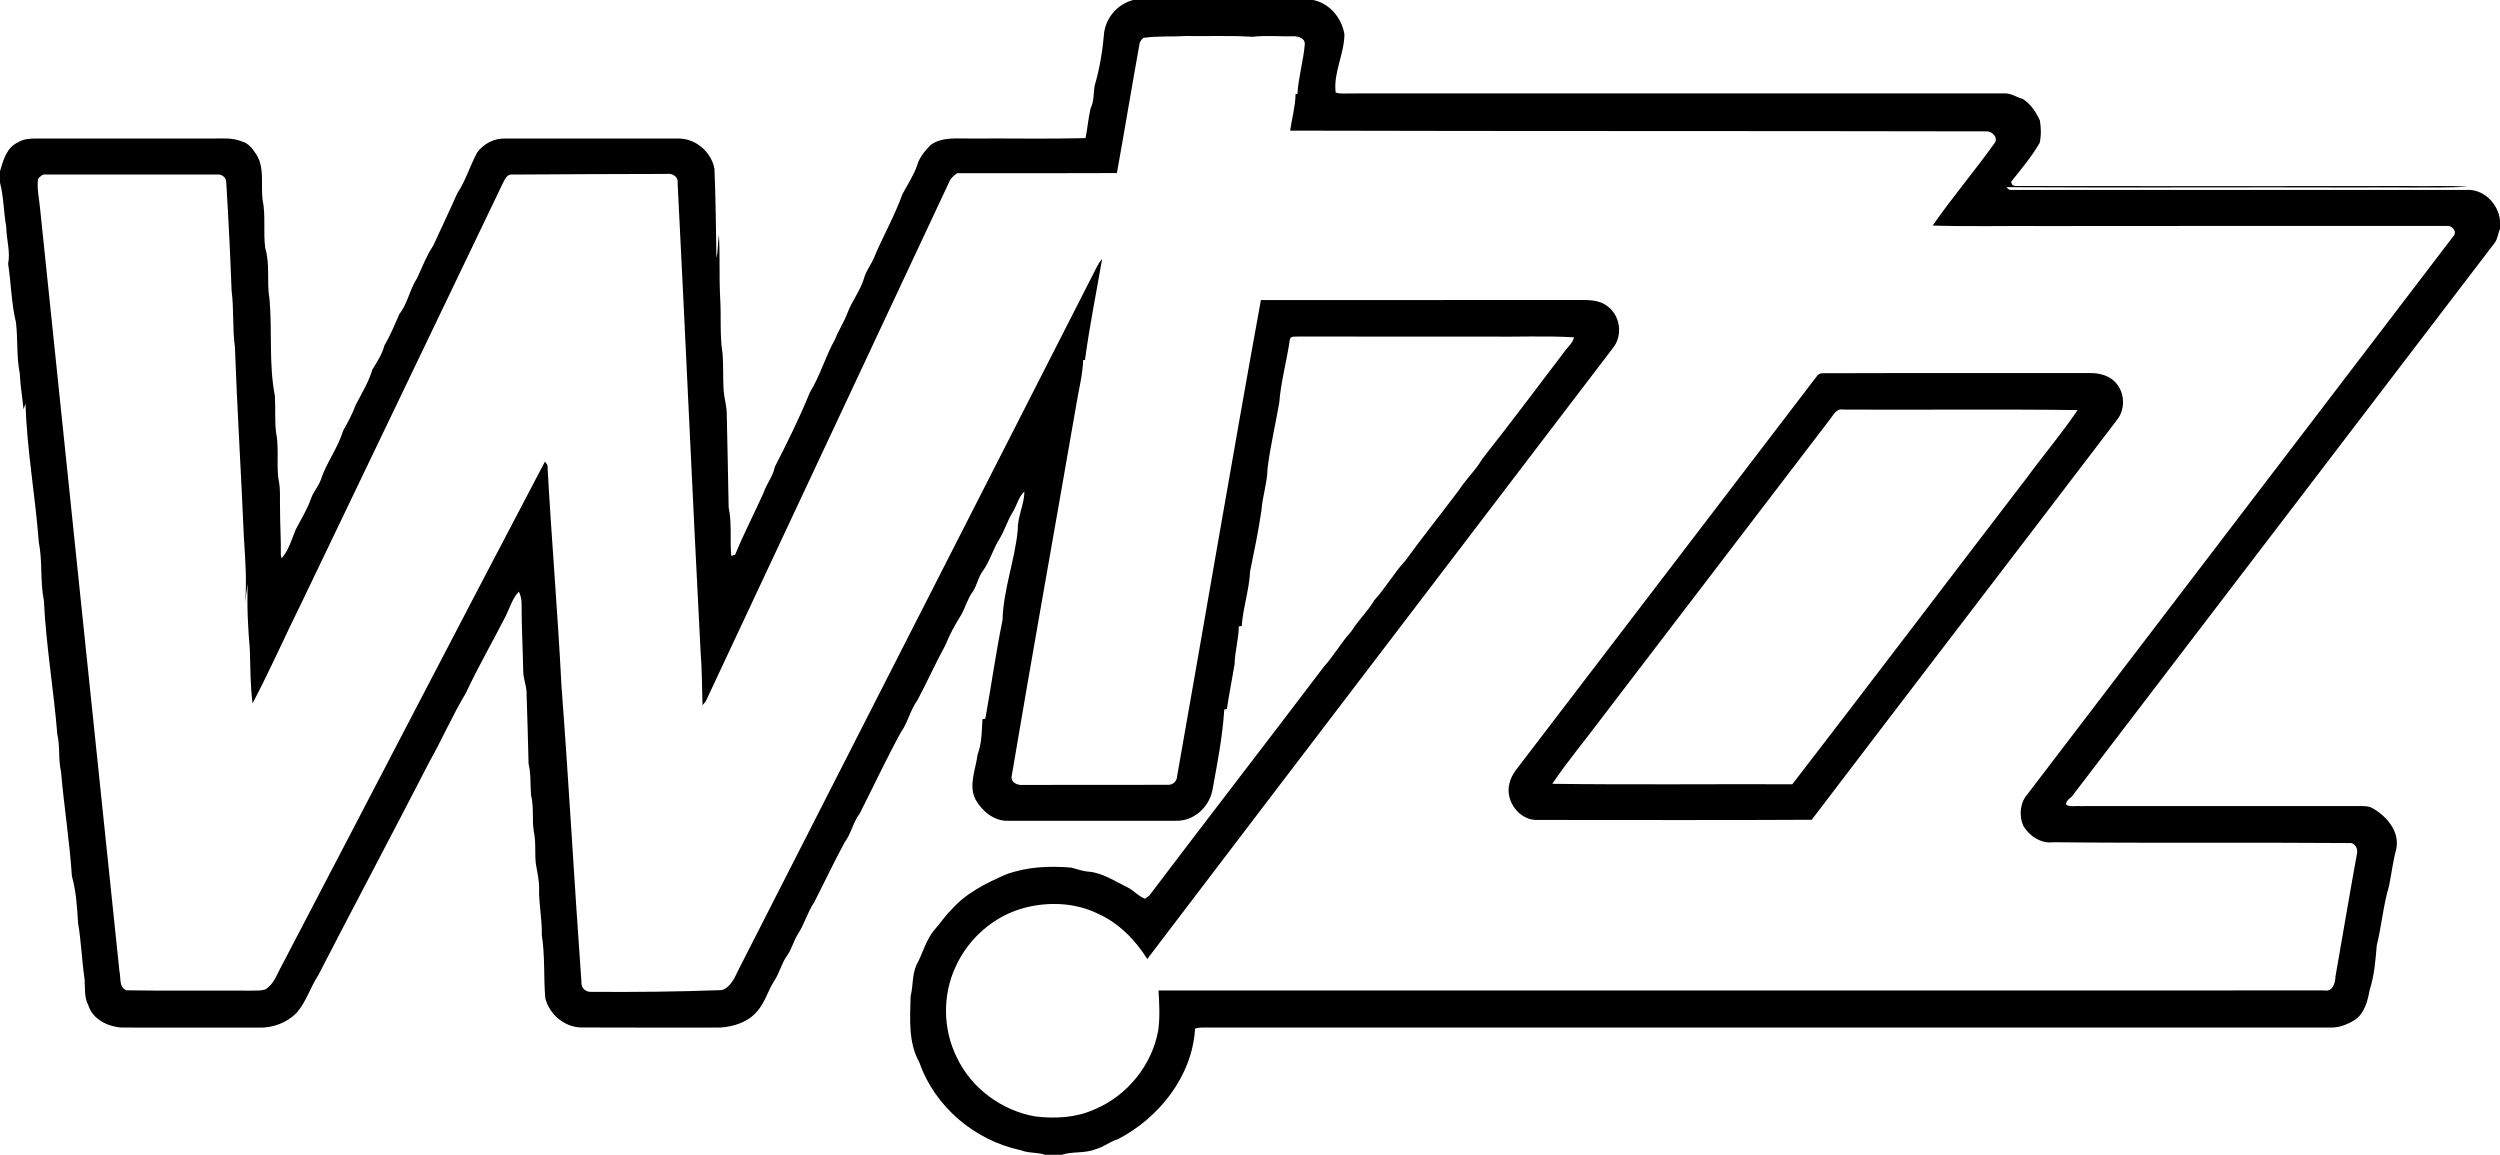
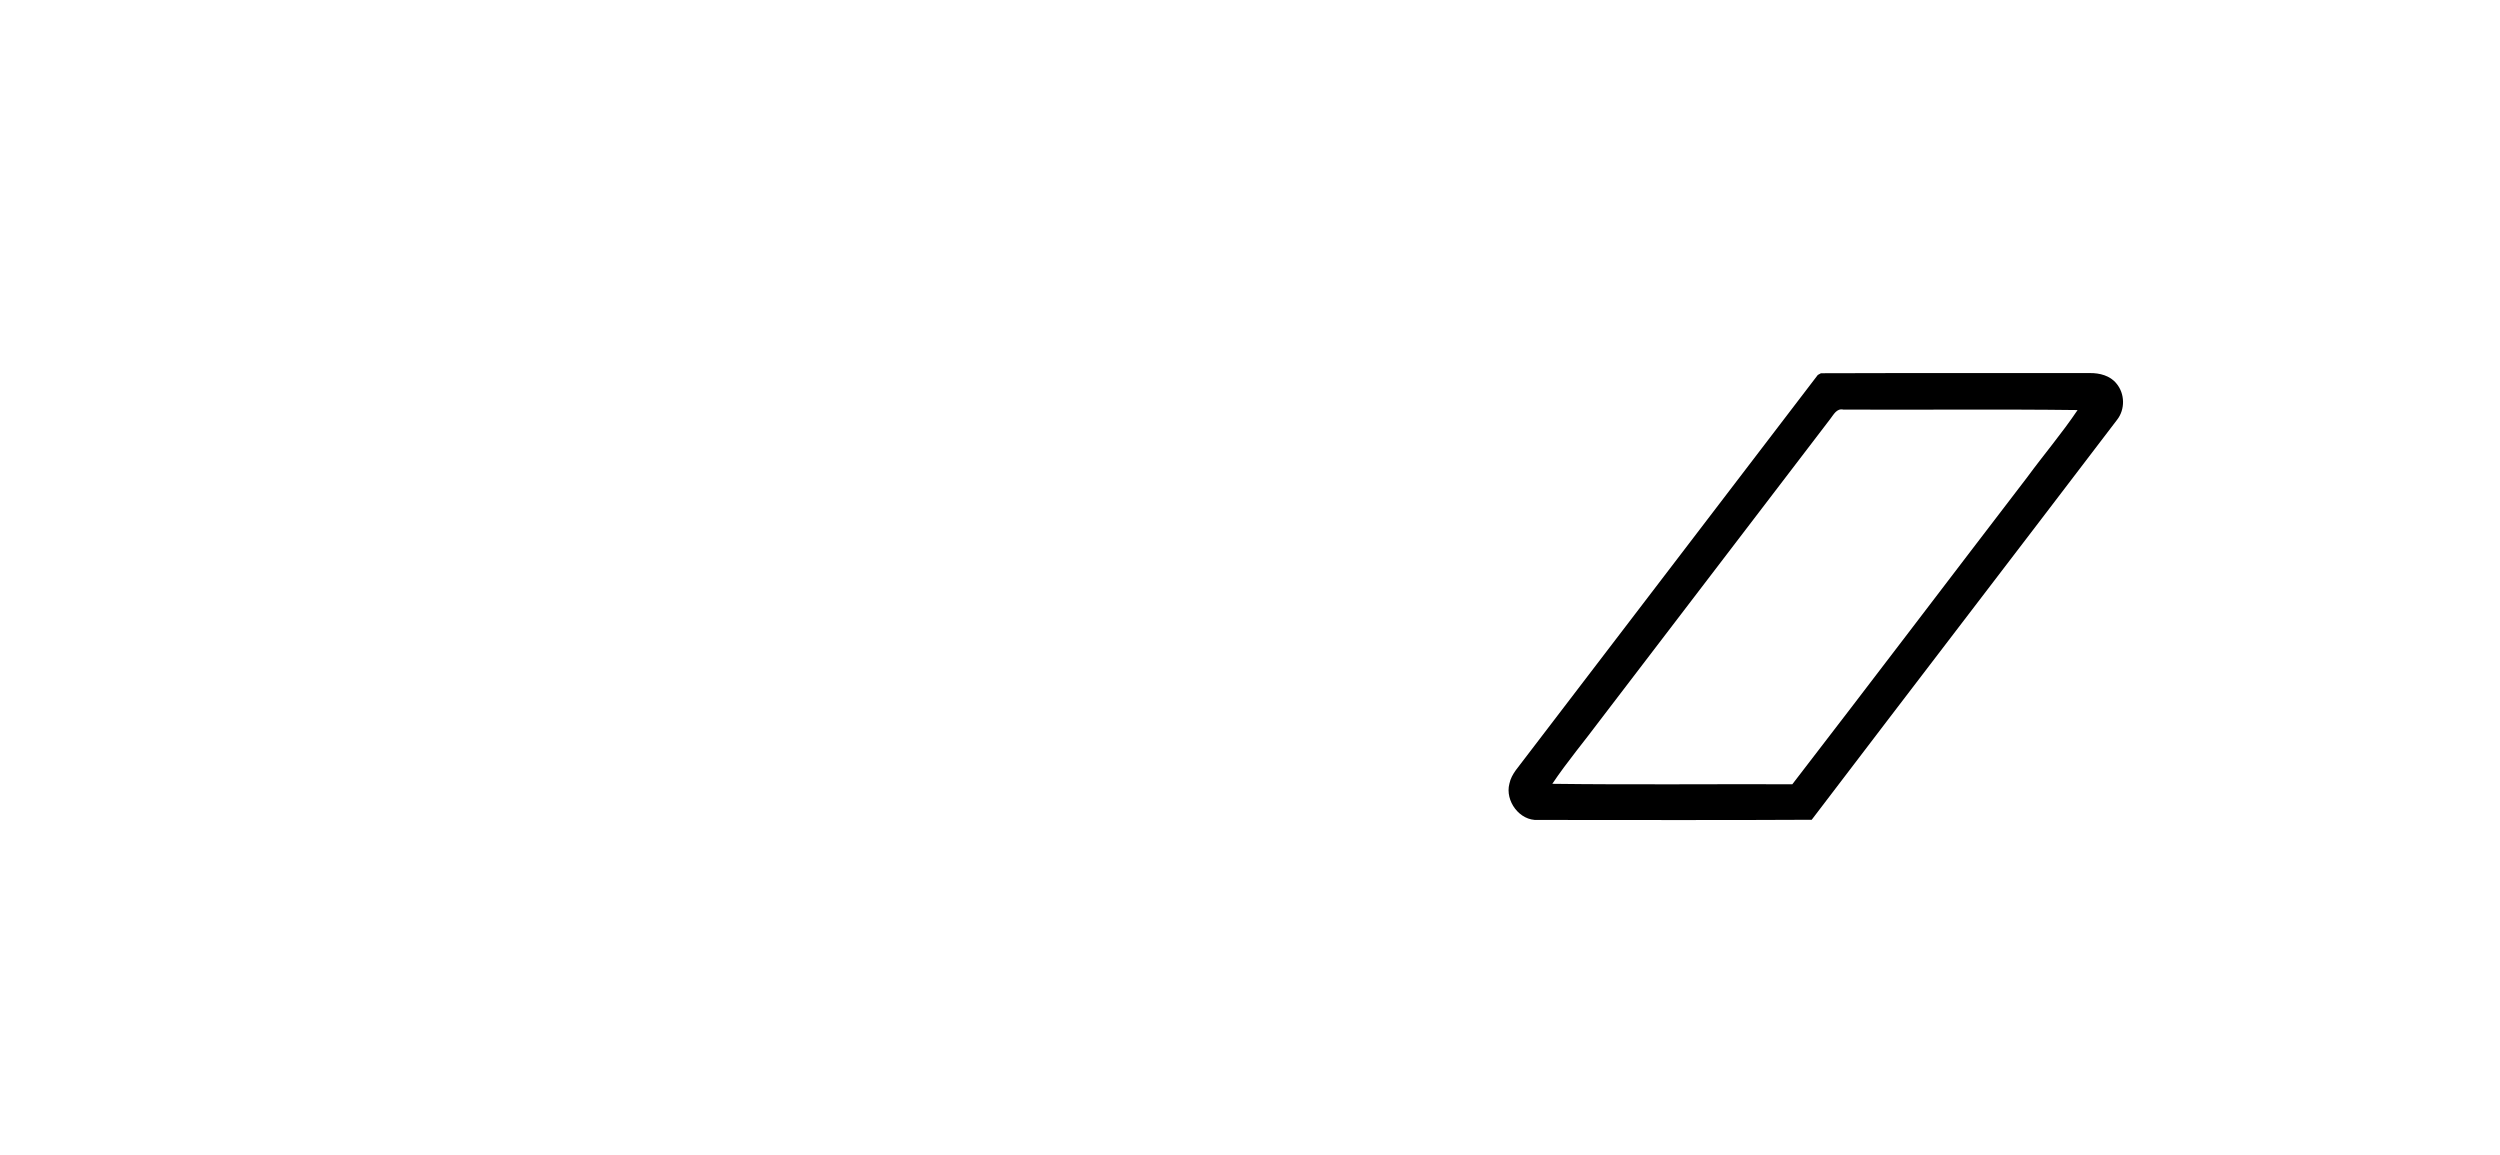
<svg xmlns="http://www.w3.org/2000/svg" width="1024pt" height="473pt" viewBox="0 0 1024 473" version="1.1">
  <g id="#000000ff">
-     <path fill="#000000" opacity="1.00" d=" M 464.16 0.00 L 537.88 0.00 C 544.66 1.40 549.59 7.37 550.67 14.04 C 550.63 22.14 546.07 29.80 547.09 37.91 C 549.30 38.64 551.71 38.17 554.01 38.27 C 643.02 38.24 732.03 38.27 821.03 38.25 C 823.74 38.16 826.01 39.86 828.56 40.54 C 831.78 42.57 833.96 45.93 835.53 49.34 C 836.05 52.36 836.12 55.59 835.43 58.58 C 832.12 64.24 827.90 69.29 823.81 74.37 C 823.87 75.63 824.56 76.23 825.90 76.19 C 879.60 76.28 933.30 76.26 987.00 76.19 C 994.88 76.42 1002.87 75.86 1010.69 76.52 C 995.82 77.12 980.89 76.59 966.00 76.79 C 917.98 76.62 869.95 76.95 821.93 76.67 C 822.34 77.46 823.00 77.83 823.94 77.81 C 885.95 77.80 947.97 77.80 1009.99 77.81 C 1017.15 77.22 1023.22 83.28 1024.00 90.19 L 1024.00 93.81 C 1023.10 95.72 1023.07 98.02 1021.66 99.68 C 964.19 174.89 906.86 250.14 849.32 325.34 C 848.56 326.88 845.86 327.75 846.36 329.68 C 848.07 330.58 850.15 330.04 852.03 330.18 C 890.03 330.11 928.03 330.19 966.04 330.16 C 968.01 330.21 970.15 330.04 971.93 331.11 C 977.71 334.45 983.01 340.67 981.50 347.80 C 980.16 352.74 979.57 357.83 978.56 362.84 C 976.18 370.80 975.53 379.14 973.53 387.19 C 973.00 393.31 972.56 399.51 970.63 405.39 C 969.82 409.86 968.61 414.91 964.66 417.68 C 961.78 419.49 958.48 420.86 955.04 420.88 C 801.01 420.89 646.98 420.91 492.95 420.89 C 491.76 420.85 490.61 420.99 489.50 421.32 C 488.36 440.80 474.73 457.96 457.78 466.67 C 454.58 467.55 452.06 469.88 448.84 470.68 C 444.38 472.54 439.39 471.53 434.86 473.00 L 428.14 473.00 C 424.86 471.92 421.27 472.41 418.04 471.11 C 399.38 467.17 382.86 453.34 376.59 435.21 C 371.93 426.96 372.77 417.11 372.99 407.99 C 374.07 403.78 373.57 399.23 375.39 395.22 C 378.02 390.50 379.20 384.97 382.80 380.80 C 385.17 378.15 387.10 375.13 389.67 372.65 C 395.62 365.81 403.90 361.74 412.06 358.17 C 420.60 355.00 429.87 354.61 438.88 355.38 C 441.23 356.00 443.52 356.89 445.99 357.03 C 451.76 357.57 456.58 360.95 461.68 363.39 C 464.34 364.63 466.22 367.11 469.01 368.13 C 469.45 367.80 470.33 367.15 470.76 366.82 C 494.44 335.50 518.48 304.51 542.18 273.18 C 546.32 268.58 549.36 263.16 553.52 258.57 C 556.31 254.08 560.23 250.44 562.90 245.87 C 567.55 240.78 570.96 234.71 575.64 229.64 C 582.77 219.83 590.36 210.38 597.63 200.67 C 600.49 196.24 604.44 192.63 607.08 188.05 C 618.70 173.31 629.97 158.28 641.33 143.32 C 642.63 141.74 644.25 140.24 644.71 138.16 C 632.85 137.47 620.90 138.06 609.01 137.87 C 583.32 137.85 557.63 137.90 531.95 137.84 C 530.75 138.00 528.60 137.44 528.31 139.11 C 527.09 147.78 524.64 156.25 523.98 164.99 C 522.39 173.98 520.32 182.89 519.17 191.95 C 519.08 197.74 517.10 203.26 516.70 209.01 C 515.46 217.40 513.75 225.72 512.04 234.02 C 511.67 241.60 509.16 248.86 508.60 256.41 C 508.30 256.46 507.70 256.55 507.40 256.60 C 507.37 261.82 505.78 266.84 505.69 272.06 C 504.69 278.18 503.43 284.26 502.53 290.40 C 502.26 290.45 501.72 290.57 501.46 290.63 C 500.77 301.81 498.58 312.81 496.58 323.82 C 495.15 330.62 489.14 336.19 482.04 336.19 C 459.02 336.23 436.00 336.20 412.98 336.21 C 407.23 336.41 402.27 332.29 399.59 327.52 C 396.58 321.62 399.66 315.20 400.40 309.15 C 402.15 304.49 402.15 299.49 402.41 294.58 C 402.70 294.53 403.29 294.43 403.59 294.38 C 406.03 280.91 407.90 267.37 410.64 253.96 C 410.98 241.37 415.70 229.49 416.88 217.03 C 416.74 211.60 419.53 206.75 419.60 201.32 C 417.11 203.53 416.54 207.05 414.81 209.78 C 412.65 213.18 411.57 217.11 409.49 220.55 C 406.80 224.71 405.56 229.64 402.68 233.71 C 400.65 236.31 400.24 239.75 398.37 242.44 C 396.31 245.30 395.41 248.77 393.72 251.82 C 391.22 255.78 388.97 259.91 387.22 264.27 C 383.17 271.67 379.72 279.39 375.76 286.85 C 372.82 290.85 371.88 295.92 368.99 299.96 C 363.02 310.88 357.76 322.15 352.13 333.25 C 349.39 336.79 348.68 341.40 346.00 344.97 C 341.61 353.05 337.70 361.37 333.52 369.56 C 330.71 373.68 329.47 378.60 326.74 382.75 C 325.01 385.51 324.28 388.77 322.38 391.44 C 320.04 394.66 319.26 398.72 316.99 401.98 C 314.52 405.93 313.30 410.66 310.17 414.19 C 306.52 418.62 300.60 420.51 295.04 420.89 C 276.02 420.87 257.00 420.96 237.98 420.85 C 231.10 420.67 225.03 415.47 223.36 408.89 C 222.60 400.28 223.30 391.57 221.92 383.02 C 222.10 376.63 220.68 370.36 220.81 363.97 C 220.90 360.53 220.03 357.19 219.48 353.83 C 218.98 349.42 219.61 344.93 218.65 340.58 C 217.84 335.70 218.77 330.66 217.54 325.83 C 217.13 321.53 217.56 317.17 216.51 312.93 C 216.23 302.97 216.02 292.99 215.65 283.03 C 215.43 280.32 214.34 277.76 214.32 275.03 C 214.16 266.00 213.63 256.99 213.65 247.96 C 213.72 246.01 213.39 244.08 212.52 242.33 C 209.90 245.09 208.83 248.91 207.18 252.27 C 201.78 262.85 195.83 273.13 190.81 283.91 C 185.32 292.98 181.14 302.75 175.92 311.97 C 160.88 341.22 145.41 370.23 130.37 399.44 C 127.15 404.34 125.48 410.17 121.66 414.68 C 117.68 418.88 111.77 421.10 106.02 420.91 C 87.33 420.87 68.64 420.91 49.96 420.89 C 44.28 420.59 37.96 417.55 36.18 411.77 C 34.38 408.45 34.95 404.58 34.63 400.98 C 33.53 393.34 33.26 385.62 31.97 378.01 C 31.57 371.59 31.21 365.08 29.45 358.86 C 28.51 344.54 26.21 330.35 25.00 316.05 C 23.80 311.06 24.68 305.84 23.48 300.85 C 22.00 282.52 18.85 264.36 17.98 245.99 C 16.37 238.08 17.47 229.90 15.88 222.00 C 14.48 203.08 10.99 184.28 10.46 165.32 C 10.25 165.90 9.83 167.06 9.62 167.64 C 9.21 162.77 8.29 157.89 8.10 152.97 C 6.73 146.12 7.34 139.08 6.56 132.16 C 4.62 124.26 4.57 116.05 3.33 108.05 C 4.34 103.00 2.60 98.08 2.58 93.03 C 1.47 86.99 1.55 80.72 0.00 74.78 L 0.00 70.13 C 1.29 65.70 2.71 60.43 7.31 58.34 C 9.59 56.88 12.35 56.73 14.99 56.74 C 38.98 56.75 62.98 56.75 86.98 56.74 C 91.02 56.77 95.21 56.32 99.03 57.93 C 101.97 58.64 103.73 61.35 105.29 63.72 C 108.39 69.27 106.80 75.81 107.56 81.83 C 108.92 88.35 107.74 95.07 108.65 101.63 C 110.70 108.39 109.15 115.52 110.38 122.39 C 111.57 135.57 110.04 148.99 112.58 162.05 C 112.92 167.01 112.48 172.00 113.05 176.95 C 114.33 183.20 113.24 189.64 114.01 195.94 C 115.00 200.22 114.56 204.64 114.71 208.99 C 114.70 215.11 115.14 221.21 115.02 227.33 C 115.10 227.67 115.25 228.36 115.33 228.70 C 118.23 225.47 119.44 220.99 121.08 217.01 C 123.22 212.82 125.78 208.82 127.34 204.35 C 128.25 201.52 130.41 199.35 131.39 196.55 C 133.69 189.51 138.42 183.53 140.53 176.40 C 142.52 172.97 144.37 169.45 145.76 165.73 C 148.22 161.05 151.00 156.47 152.53 151.38 C 154.45 148.20 156.54 145.10 157.48 141.44 C 159.93 137.33 161.69 132.89 163.64 128.54 C 167.04 124.17 167.83 118.51 170.84 113.94 C 172.92 109.43 174.72 104.75 177.46 100.59 C 180.73 93.44 184.14 86.36 187.31 79.17 C 190.79 73.98 192.50 67.87 195.49 62.41 C 198.12 58.84 202.53 56.54 207.00 56.75 C 230.68 56.74 254.36 56.73 278.05 56.75 C 285.06 56.77 291.39 62.31 292.64 69.15 C 293.16 81.31 293.23 93.50 293.45 105.67 C 294.21 102.59 293.95 99.36 294.47 96.24 C 294.97 104.78 294.51 113.41 294.98 121.97 C 295.47 129.64 294.74 137.38 295.98 144.99 C 296.33 149.97 296.11 154.98 296.39 159.96 C 296.64 162.98 297.55 165.92 297.66 168.97 C 297.91 181.96 298.26 194.95 298.46 207.94 C 299.86 214.44 298.90 221.11 299.53 227.68 C 299.92 227.57 300.70 227.36 301.09 227.26 C 304.60 218.64 308.95 210.37 312.75 201.86 C 313.96 198.16 316.63 195.10 317.37 191.22 C 322.51 181.23 327.50 171.12 331.74 160.70 C 335.96 153.86 338.08 146.01 342.01 139.02 C 343.45 135.26 345.77 131.92 347.14 128.13 C 349.01 123.24 352.39 119.04 353.91 113.99 C 354.68 111.05 356.63 108.66 357.84 105.92 C 361.52 96.99 366.41 88.59 369.65 79.48 C 371.74 75.64 374.18 71.94 375.64 67.79 C 376.55 64.46 378.92 61.73 381.27 59.30 C 386.14 55.88 392.40 56.86 398.01 56.74 C 413.54 56.63 429.12 56.97 444.63 56.58 C 445.46 52.57 445.75 48.43 446.70 44.43 C 448.17 41.53 447.83 38.22 448.37 35.12 C 450.46 27.96 451.67 20.55 452.28 13.13 C 453.28 6.82 457.97 1.62 464.16 0.00 M 468.41 15.49 C 467.67 16.06 467.14 16.76 466.81 17.61 C 463.61 35.35 460.68 53.15 457.48 70.89 C 435.69 71.00 413.90 70.94 392.10 70.93 C 390.60 71.94 389.22 73.16 388.61 74.92 C 355.43 145.74 322.21 216.54 289.03 287.35 C 288.63 287.86 288.20 288.37 287.76 288.85 C 287.50 281.59 287.56 274.31 286.97 267.07 C 283.63 203.03 280.82 139.01 277.55 74.96 C 277.97 72.38 275.33 70.84 273.04 71.24 C 251.98 71.33 230.92 71.31 209.86 71.50 C 207.67 71.19 206.76 73.56 205.93 75.12 C 178.71 131.92 151.40 188.68 124.19 245.48 C 117.17 259.63 110.79 274.12 103.45 288.10 C 102.50 280.76 102.58 273.35 102.33 265.97 C 101.56 257.07 101.10 248.09 101.48 239.16 C 101.06 241.68 100.71 244.21 100.42 246.76 C 101.13 237.88 100.47 228.95 99.89 220.08 C 98.80 194.03 97.15 168.02 96.21 141.97 C 95.15 134.38 95.87 126.68 94.86 119.08 C 94.32 104.35 93.59 89.61 92.68 74.90 C 92.82 72.93 90.99 71.25 89.06 71.48 C 65.67 71.44 42.28 71.45 18.88 71.48 C 17.44 71.24 16.33 72.29 15.56 73.37 C 15.08 77.29 16.01 81.21 16.38 85.10 C 27.16 189.40 38.11 293.66 48.93 397.95 C 49.60 400.55 48.61 404.49 51.85 405.63 C 68.90 405.90 85.96 405.67 103.02 405.77 C 104.85 405.70 106.76 405.86 108.54 405.33 C 112.25 403.23 113.46 398.91 115.44 395.44 C 151.42 326.67 187.09 257.73 223.22 189.05 L 224.23 190.51 C 225.85 220.64 228.47 250.73 229.97 280.86 C 233.04 321.25 235.22 361.70 238.15 402.09 C 237.90 404.40 239.63 406.32 241.97 406.26 C 259.87 406.40 277.76 406.20 295.63 405.55 C 299.25 404.45 300.86 400.56 302.38 397.42 C 350.81 302.44 399.23 207.46 447.66 112.48 C 448.79 110.28 449.78 107.95 451.43 106.06 C 449.06 119.86 446.26 133.61 444.40 147.48 C 444.22 147.47 443.85 147.46 443.67 147.45 C 443.44 154.00 441.65 160.37 440.66 166.83 C 431.93 217.22 422.86 267.57 414.37 317.99 C 413.95 320.59 416.97 321.79 419.08 321.50 C 438.74 321.45 458.39 321.53 478.04 321.46 C 480.15 321.69 482.07 320.17 482.13 318.02 C 493.64 252.99 504.64 187.88 516.46 122.90 C 559.62 122.89 602.78 122.92 645.95 122.89 C 650.24 122.85 655.03 122.67 658.57 125.54 C 663.75 129.46 664.76 137.55 660.61 142.60 C 597.07 226.02 533.40 309.35 469.92 392.81 C 465.02 384.97 458.27 378.09 449.74 374.26 C 440.57 369.76 429.81 369.27 419.99 371.74 C 407.42 374.94 396.66 384.22 391.39 396.04 C 386.00 407.64 386.20 421.61 391.89 433.07 C 397.86 445.75 410.30 454.92 424.07 457.30 C 432.26 458.28 440.83 457.84 448.43 454.35 C 461.75 448.76 471.90 436.22 474.42 421.99 C 475.16 416.58 474.85 411.12 474.53 405.70 C 633.71 405.68 792.90 405.71 952.08 405.68 C 955.50 406.36 956.54 402.54 956.62 399.90 C 959.55 383.25 962.34 366.59 965.36 349.96 C 966.07 347.82 964.61 344.97 962.12 345.31 C 921.75 345.00 881.37 345.41 841.01 344.98 C 835.89 345.62 831.23 342.43 828.70 338.21 C 826.96 334.05 827.36 328.83 830.40 325.37 C 888.56 249.17 946.73 172.99 1004.88 96.78 C 1006.72 94.88 1004.21 92.12 1002.03 92.55 C 947.02 92.55 892.01 92.51 836.99 92.59 C 821.87 92.46 806.73 92.86 791.62 92.39 C 799.76 80.66 809.08 69.74 817.36 58.09 C 818.09 55.96 816.06 54.08 814.10 53.81 C 718.88 53.60 623.65 53.77 528.44 53.51 C 529.16 48.51 530.58 43.59 530.67 38.51 C 530.86 38.50 531.23 38.48 531.42 38.47 C 531.82 31.59 533.90 24.90 534.45 18.03 C 534.50 15.66 531.94 14.91 530.02 14.84 C 524.33 15.04 518.63 14.39 512.96 15.08 C 503.98 14.47 494.97 14.91 485.98 14.75 C 480.12 15.09 474.24 14.69 468.41 15.49 Z" />
    <path fill="#000000" opacity="1.00" d=" M 744.57 153.58 C 744.89 153.41 745.53 153.05 745.86 152.88 C 782.57 152.74 819.30 152.88 856.02 152.81 C 859.99 152.76 864.31 153.85 866.89 157.09 C 870.40 161.24 870.51 167.71 867.13 171.98 C 825.51 226.63 783.67 281.11 742.07 335.78 C 704.70 335.99 667.32 335.84 629.95 335.85 C 622.45 336.31 616.38 328.06 618.25 321.00 C 619.08 316.88 622.27 313.89 624.61 310.58 C 664.64 258.28 704.55 205.89 744.57 153.58 M 749.64 171.64 C 718.33 212.63 686.97 253.59 655.68 294.60 C 649.11 303.44 641.96 311.90 635.82 321.05 C 668.58 321.47 701.36 321.12 734.14 321.23 C 766.36 279.44 798.23 237.37 830.34 195.49 C 837.12 186.24 844.59 177.47 850.98 167.96 C 819.01 167.56 787.01 167.92 755.02 167.77 C 752.30 167.15 751.03 169.88 749.64 171.64 Z" />
  </g>
</svg>